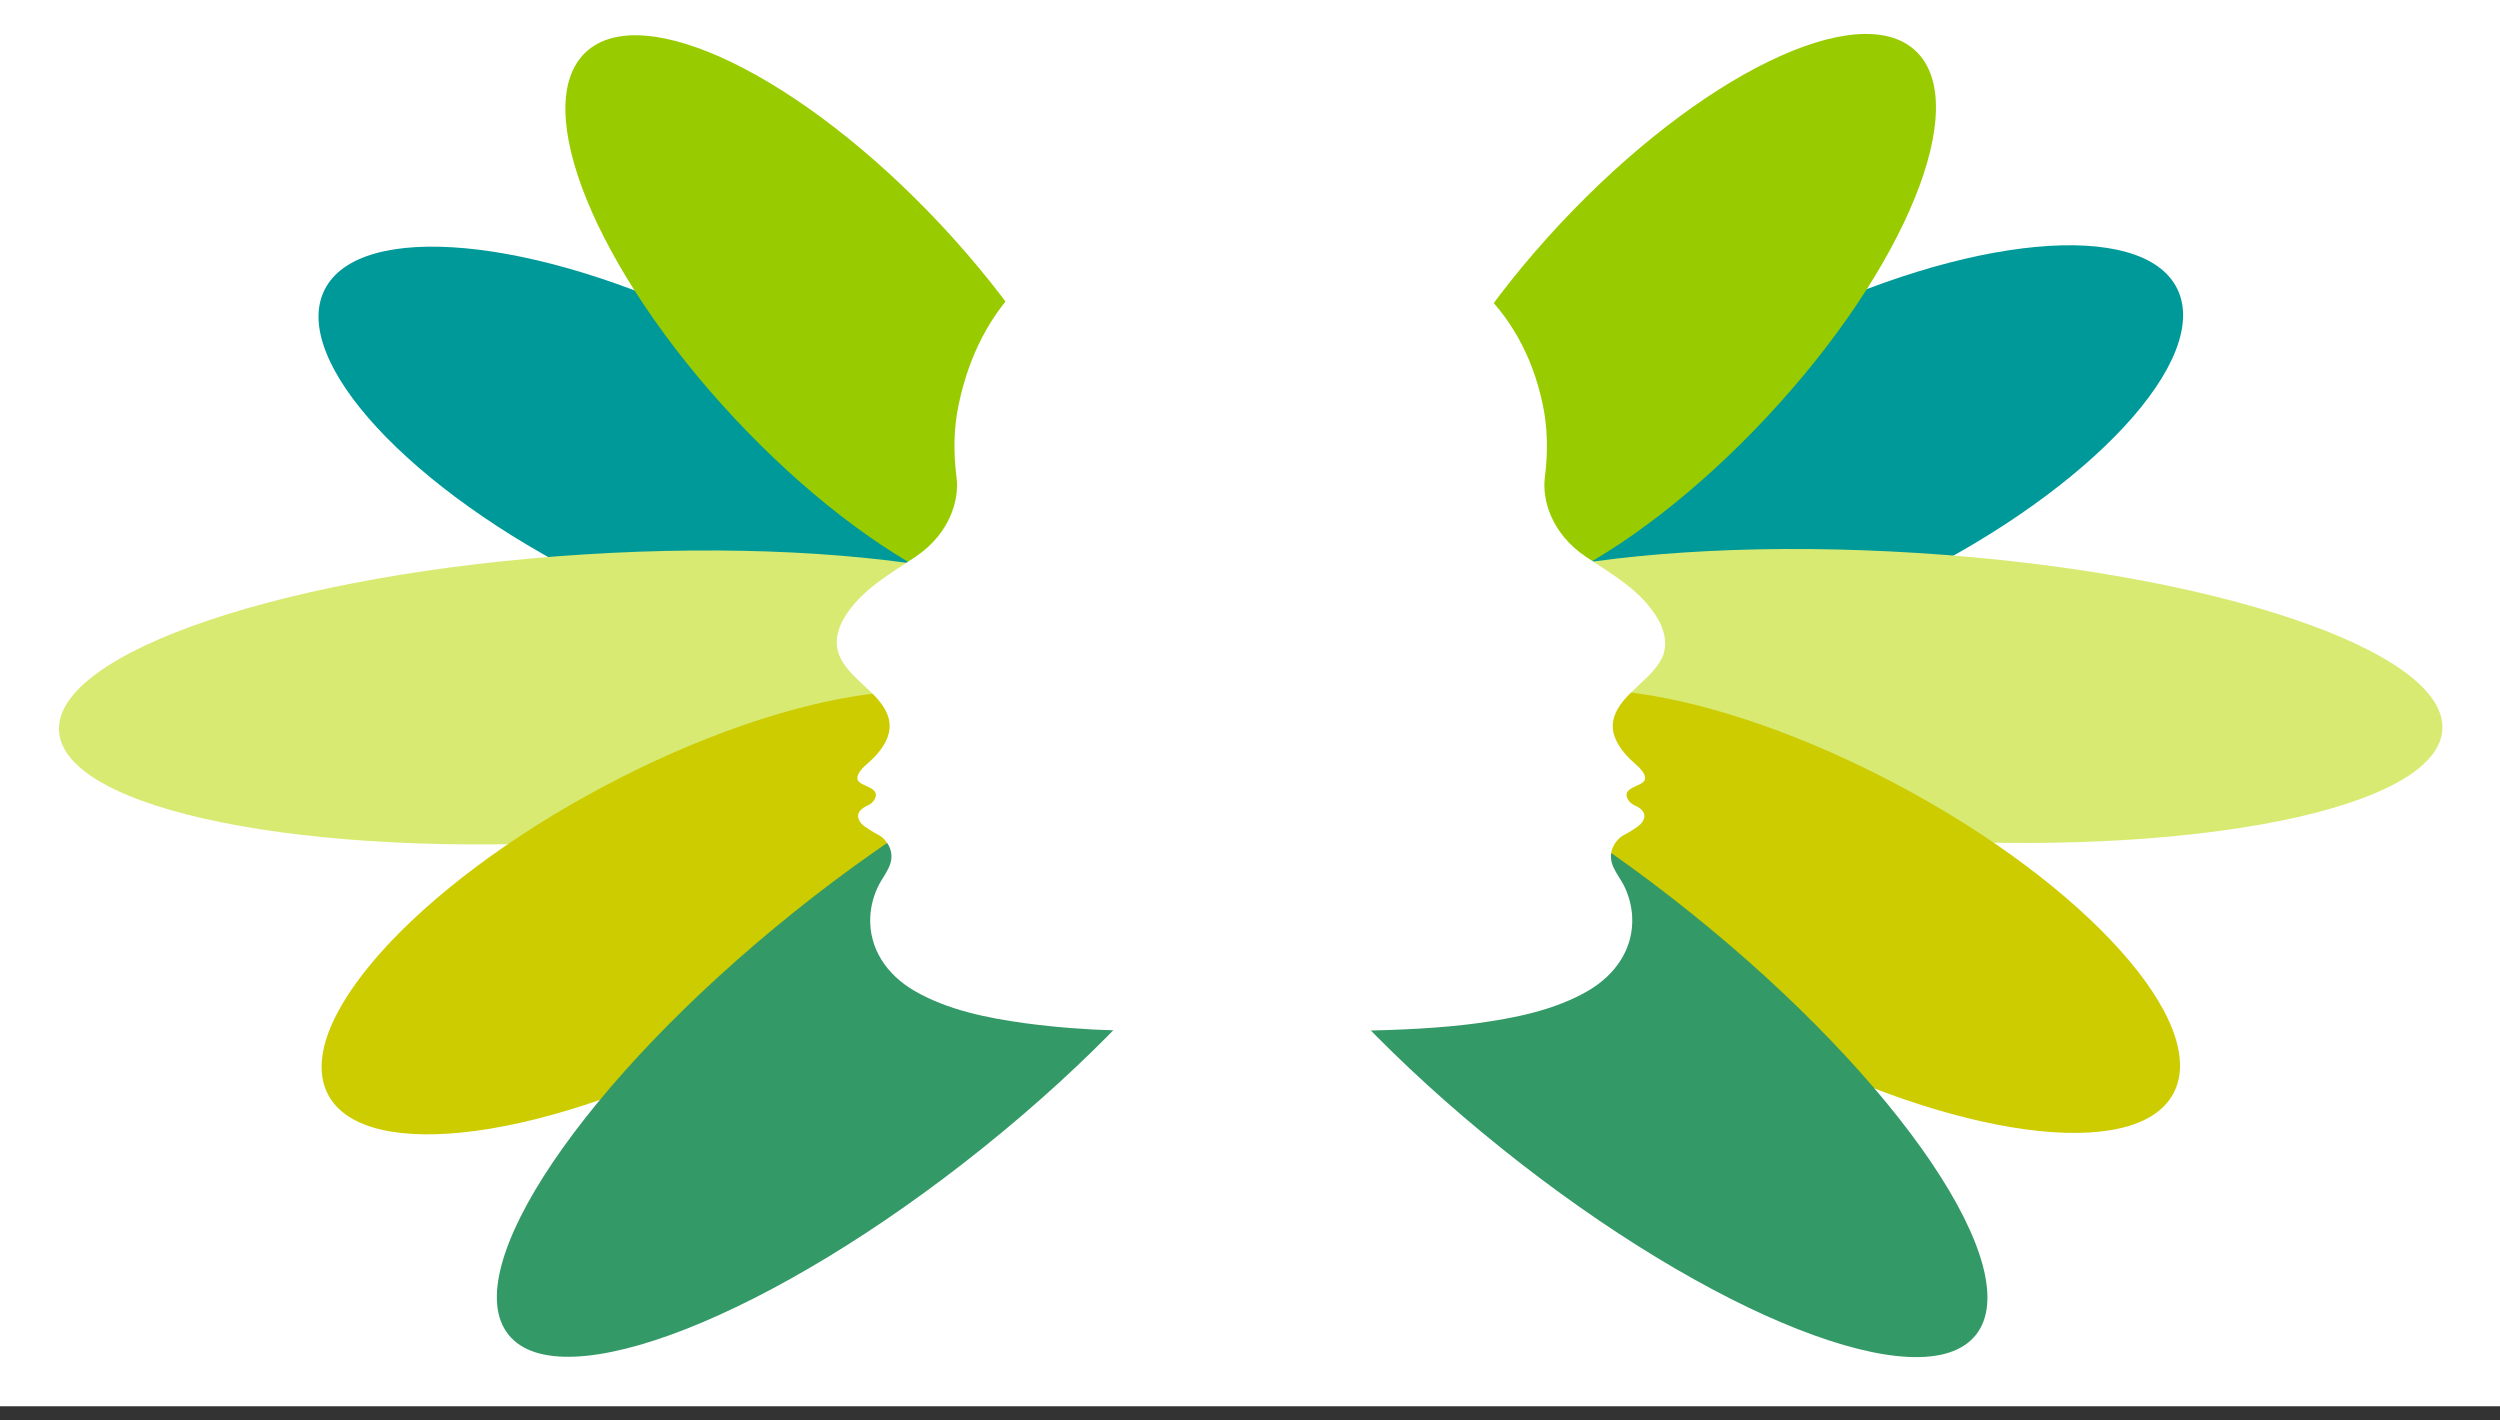
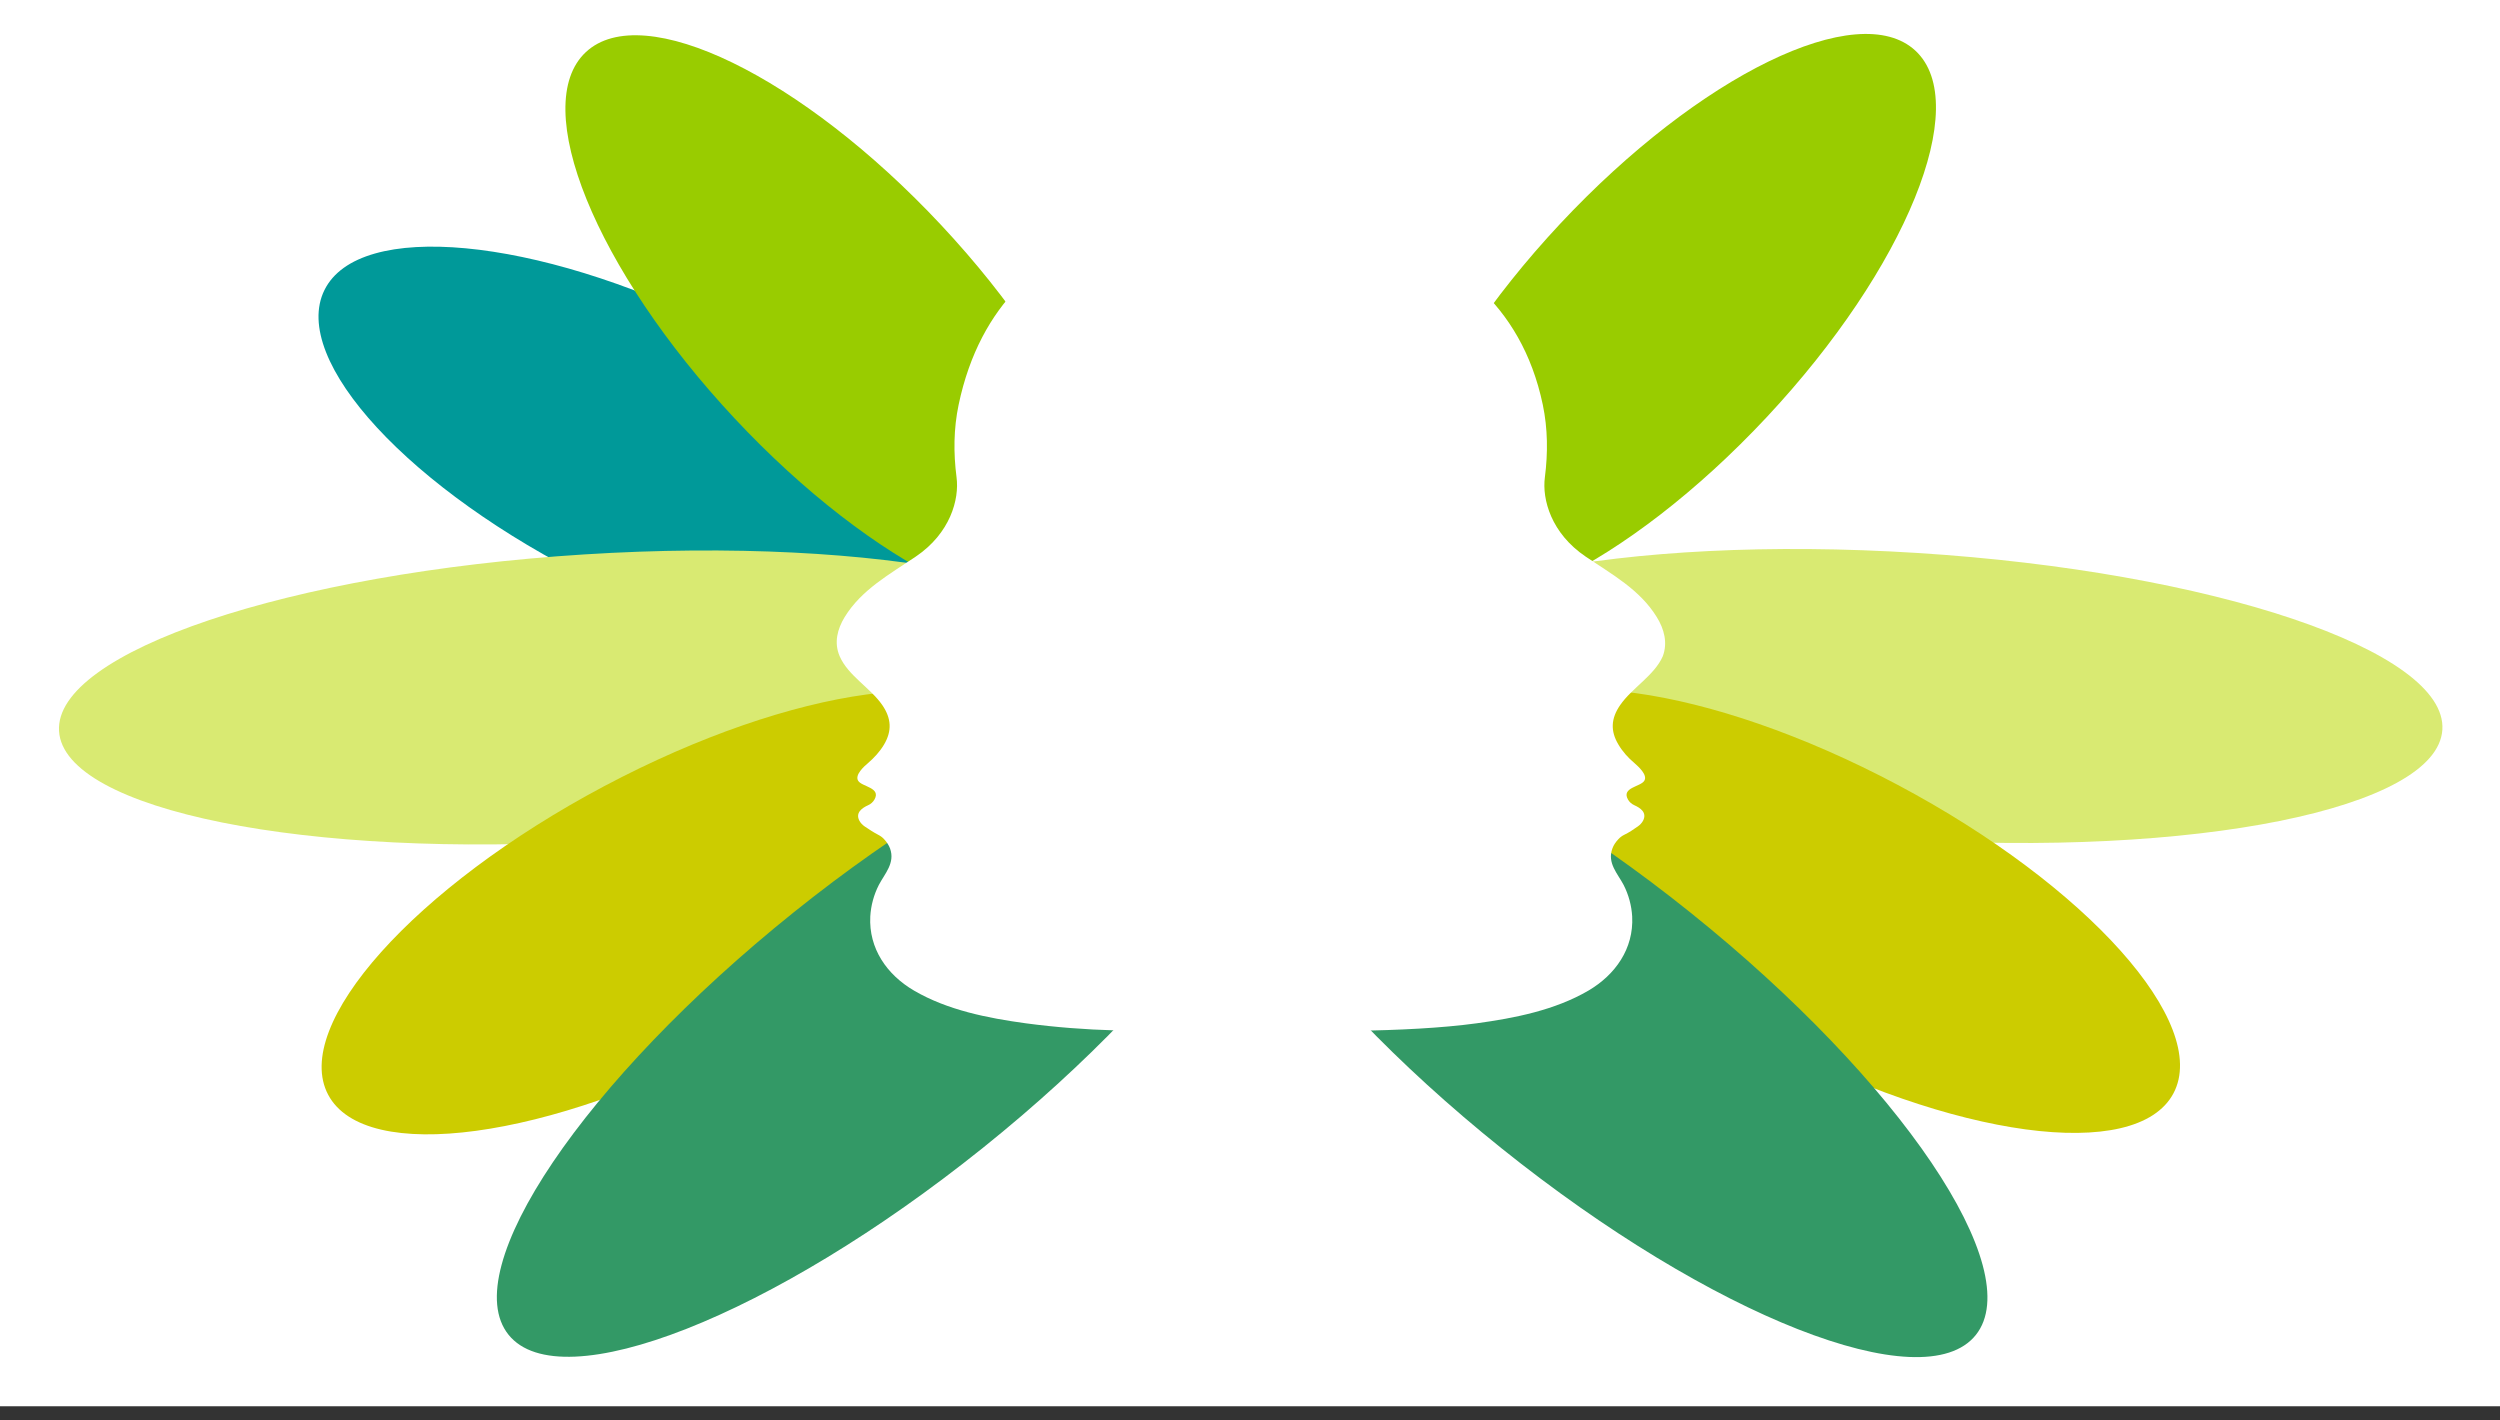
<svg xmlns="http://www.w3.org/2000/svg" width="125" height="71" viewBox="0 0 125 71" fill="none">
  <rect x="0" y="0" width="125" height="71" fill="#333333" stroke="none" />
  <g clip-path="url(#clip0_1003_2)">
    <rect width="125" height="70.312" fill="white" />
    <path d="M49.316 30.868C51.047 27.366 45.043 20.864 35.905 16.345C26.767 11.825 17.955 11 16.223 14.502C14.491 18.004 20.496 24.506 29.634 29.025C38.772 33.544 47.584 34.369 49.316 30.868Z" fill="#009999" />
-     <path d="M95.447 28.955C104.585 24.436 110.589 17.934 108.858 14.432C107.126 10.931 98.314 11.755 89.176 16.275C80.037 20.794 74.033 27.296 75.765 30.798C77.497 34.299 86.308 33.474 95.447 28.955Z" fill="#009999" />
    <path d="M54.503 29.574C57.356 26.907 54.026 18.707 47.064 11.26C40.102 3.813 32.145 -0.062 29.292 2.606C26.438 5.274 29.768 13.473 36.73 20.92C43.692 28.367 51.649 32.242 54.503 29.574Z" fill="#99CC00" />
    <path d="M30.11 42.026C44.861 41.094 56.616 37.137 56.367 33.187C56.117 29.237 43.958 26.79 29.207 27.721C14.457 28.652 2.702 32.609 2.952 36.559C3.201 40.509 15.36 42.957 30.11 42.026Z" fill="#D9EA72" />
    <path d="M36.916 51.955C46.388 46.926 52.564 40.02 50.711 36.529C48.858 33.038 39.677 34.284 30.204 39.312C20.732 44.341 14.556 51.247 16.409 54.738C18.262 58.229 27.443 56.983 36.916 51.955Z" fill="#CCCC00" />
    <path d="M49.142 57.395C59.631 48.982 66.018 39.525 63.408 36.271C60.798 33.017 50.18 37.199 39.691 45.612C29.203 54.024 22.816 63.482 25.426 66.736C28.036 69.989 38.654 65.807 49.142 57.395Z" fill="#339966" />
    <path d="M88.338 20.855C95.3 13.408 98.63 5.208 95.777 2.54C92.923 -0.127 84.966 3.747 78.004 11.194C71.043 18.641 67.712 26.841 70.566 29.508C73.419 32.176 81.376 28.302 88.338 20.855Z" fill="#99CC00" />
    <path d="M122.118 36.486C122.368 32.536 110.613 28.579 95.862 27.648C81.112 26.716 68.953 29.164 68.704 33.114C68.454 37.064 80.209 41.022 94.959 41.953C109.71 42.884 121.869 40.436 122.118 36.486Z" fill="#D9EA72" />
    <path d="M108.673 54.666C110.526 51.175 104.35 44.269 94.878 39.24C85.405 34.212 76.224 32.966 74.371 36.457C72.518 39.948 78.694 46.855 88.166 51.883C97.639 56.911 106.82 58.157 108.673 54.666Z" fill="#CCCC00" />
    <path d="M98.788 66.752C101.398 63.498 95.011 54.041 84.522 45.628C74.034 37.215 63.416 33.033 60.806 36.287C58.196 39.541 64.583 48.998 75.071 57.411C85.56 65.824 96.178 70.005 98.788 66.752Z" fill="#339966" />
    <path d="M82.838 30.853C81.994 29.478 80.578 28.707 79.286 27.832C77.557 26.665 77.098 24.967 77.244 23.863C77.4 22.655 77.39 21.436 77.14 20.238C76.056 15.071 72.442 12.696 68.984 11.613C61.775 8.998 55.327 11.613 55.327 11.613C52.254 12.686 49.014 15.071 47.931 20.238C47.681 21.426 47.67 22.655 47.827 23.863C47.973 24.967 47.514 26.665 45.785 27.832C44.493 28.707 43.077 29.478 42.233 30.853C41.868 31.457 41.691 32.134 41.983 32.811C42.4 33.78 43.525 34.395 44.118 35.259C44.566 35.916 44.608 36.541 44.202 37.228C43.993 37.582 43.712 37.884 43.4 38.155C43.212 38.311 42.722 38.749 42.91 39.041C43.097 39.343 44.066 39.374 43.722 39.978C43.65 40.103 43.535 40.207 43.41 40.259C43.108 40.395 42.754 40.634 42.972 41.041C43.035 41.155 43.129 41.249 43.233 41.322C43.452 41.468 43.67 41.614 43.91 41.739C44.014 41.791 44.118 41.864 44.202 41.957L44.212 41.968C44.337 42.103 44.441 42.259 44.504 42.426C44.764 43.155 44.233 43.687 43.941 44.249C43.691 44.739 43.545 45.28 43.514 45.822C43.431 47.426 44.347 48.739 45.702 49.53C47.379 50.51 49.389 50.905 51.296 51.166C52.775 51.364 54.264 51.478 55.754 51.52L55.691 51.551C60.275 51.697 67.754 51.551 67.754 51.551L67.734 51.541C69.911 51.51 72.077 51.405 73.827 51.166C75.734 50.905 77.744 50.51 79.421 49.53C80.765 48.739 81.692 47.437 81.609 45.822C81.578 45.28 81.432 44.739 81.182 44.249C80.89 43.687 80.348 43.155 80.619 42.426C80.682 42.249 80.786 42.103 80.911 41.968L80.921 41.957C81.005 41.864 81.109 41.791 81.213 41.739C81.453 41.624 81.671 41.478 81.89 41.322C81.994 41.249 82.088 41.155 82.15 41.041C82.369 40.624 82.015 40.395 81.713 40.259C81.578 40.197 81.473 40.103 81.4 39.978C81.057 39.374 82.025 39.343 82.213 39.041C82.4 38.749 81.911 38.322 81.723 38.155C81.411 37.895 81.13 37.582 80.921 37.228C80.515 36.551 80.546 35.926 81.005 35.259C81.598 34.395 82.723 33.77 83.14 32.811C83.39 32.145 83.213 31.457 82.838 30.853Z" fill="white" />
  </g>
  <defs>
    <clipPath id="clip0_1003_2">
      <rect width="125" height="70.312" fill="white" />
    </clipPath>
  </defs>
</svg>